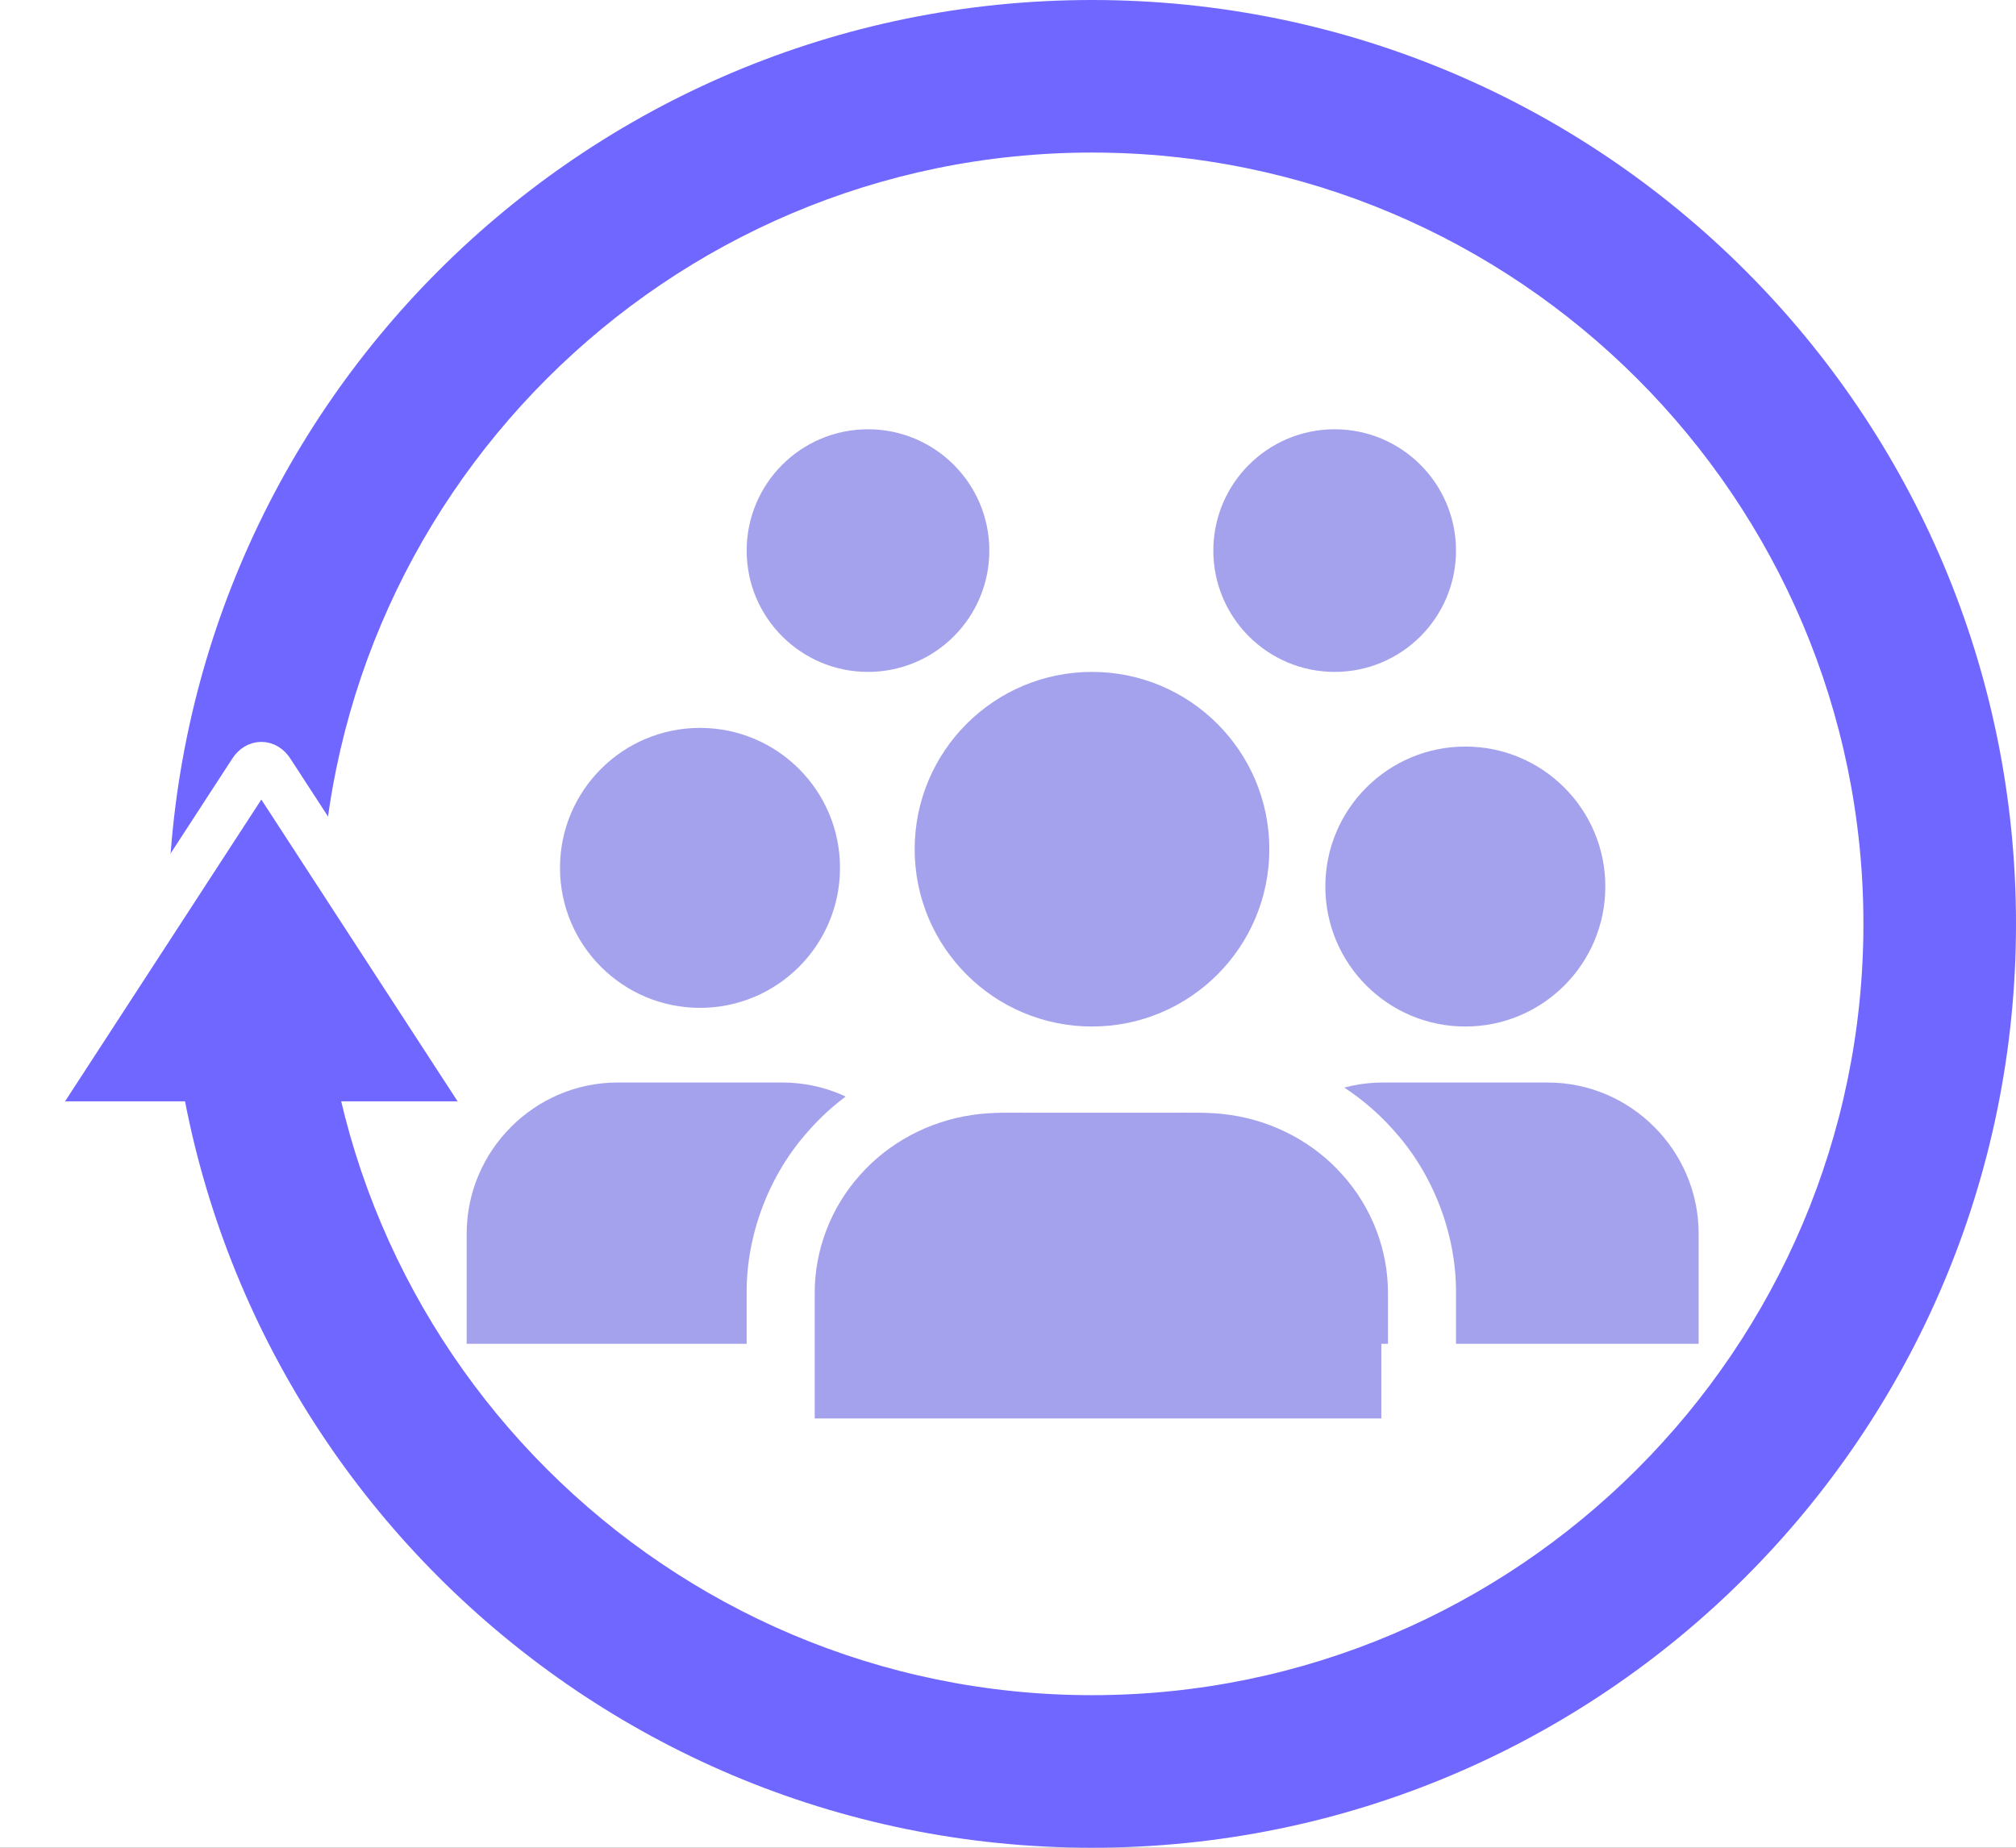
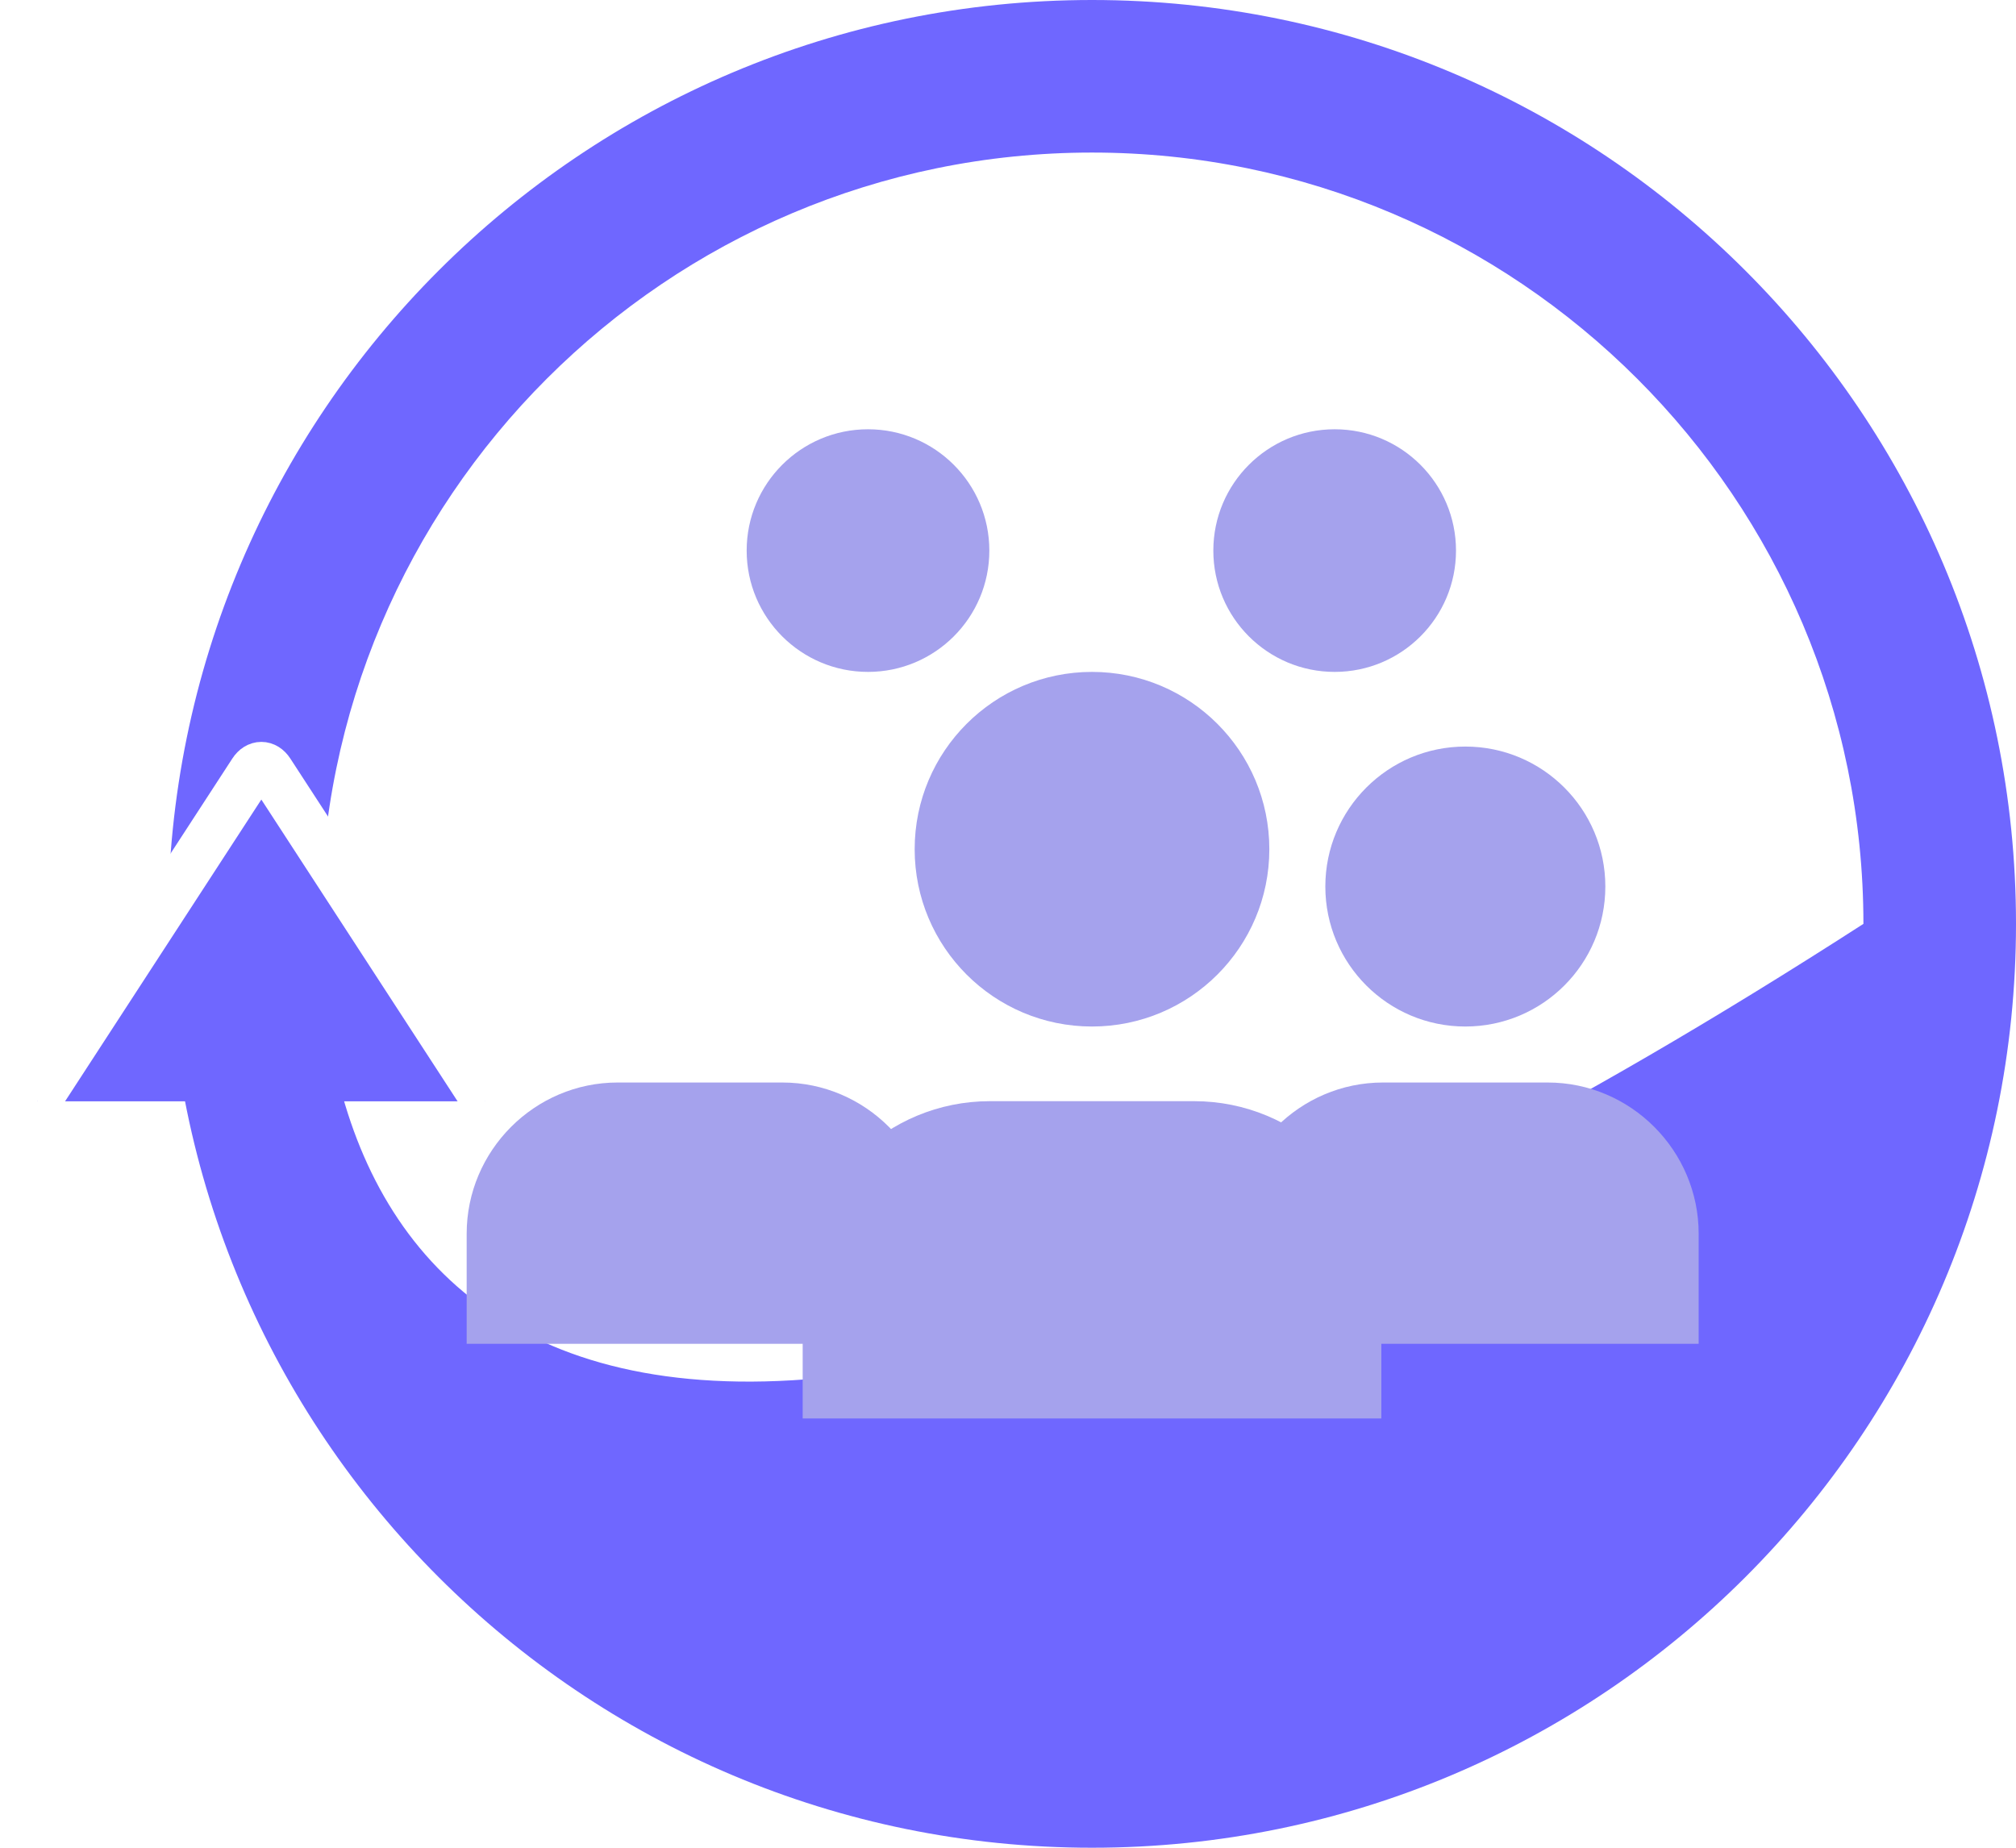
<svg xmlns="http://www.w3.org/2000/svg" xmlns:xlink="http://www.w3.org/1999/xlink" width="108px" height="99px" viewBox="0 0 108 99" version="1.1">
  <title>icon</title>
  <defs>
-     <rect id="path-1" x="0" y="11" width="294" height="464" rx="5" />
    <filter x="-0.7%" y="-0.2%" width="101.4%" height="100.9%" filterUnits="objectBoundingBox" id="filter-2">
      <feOffset dx="0" dy="1" in="SourceAlpha" result="shadowOffsetOuter1" />
      <feGaussianBlur stdDeviation="0.5" in="shadowOffsetOuter1" result="shadowBlurOuter1" />
      <feColorMatrix values="0 0 0 0 0.075   0 0 0 0 0.106   0 0 0 0 0.251  0 0 0 0.15 0" type="matrix" in="shadowBlurOuter1" />
    </filter>
  </defs>
  <g id="SP" stroke="none" stroke-width="1" fill="none" fill-rule="evenodd">
    <g id="4-0_Start_sp" transform="translate(-105, -2166)">
      <g id="section_02" transform="translate(0, 610)">
-         <rect id="Rectangle" fill="#F7F8F9" x="0" y="0" width="320" height="3009" />
        <g id="card_04" transform="translate(13, 1516)">
          <g id="Rectangle">
            <use fill="black" fill-opacity="1" filter="url(#filter-2)" xlink:href="#path-1" />
            <use fill="#FFFFFF" fill-rule="evenodd" xlink:href="#path-1" />
          </g>
          <g id="icon" transform="translate(94, 40)">
-             <path d="M56.5,0 C29.161,0 7,22.161 7,49.5 C7,76.839 29.161,99 56.5,99 C83.839,99 106,76.839 106,49.5 C106,22.161 83.839,0 56.5,0 M56.5,8.174 C79.287,8.174 97.826,26.713 97.826,49.5 C97.826,72.287 79.287,90.826 56.5,90.826 C33.713,90.826 15.174,72.287 15.174,49.5 C15.174,26.713 33.713,8.174 56.5,8.174" id="Fill-1" fill="#6F67FF" />
+             <path d="M56.5,0 C29.161,0 7,22.161 7,49.5 C7,76.839 29.161,99 56.5,99 C83.839,99 106,76.839 106,49.5 C106,22.161 83.839,0 56.5,0 M56.5,8.174 C79.287,8.174 97.826,26.713 97.826,49.5 C33.713,90.826 15.174,72.287 15.174,49.5 C15.174,26.713 33.713,8.174 56.5,8.174" id="Fill-1" fill="#6F67FF" />
            <path d="M24,59 L12.669,41.385 C12.339,40.872 11.661,40.872 11.331,41.385 L0,59" id="Fill-3" fill="#6F67FF" />
            <line x1="0" y1="58.5" x2="24" y2="58.5" id="Fill-5" fill="#6F67FF" />
            <polyline id="Fill-7" fill="#6F67FF" points="24 59 12 41 0 59" />
            <path d="M24,59 L12.503,41.32 C12.226,40.893 11.774,40.893 11.497,41.32 L0,59" id="Stroke-9" stroke="#FFFFFF" stroke-width="2.5" />
-             <path d="M43,46.5 C43,50.643 39.642,54 35.5,54 C31.358,54 28,50.643 28,46.5 C28,42.357 31.358,39 35.5,39 C39.642,39 43,42.357 43,46.5" id="Fill-11" fill="#A5A2ED" />
            <path d="M23,72 L23,66.106 C23,61.647 26.64,58 31.088,58 L39.912,58 C44.36,58 48,61.647 48,66.106 L48,72" id="Fill-13" fill="#A5A2ED" />
            <path d="M84,47.5 C84,51.643 80.642,55 76.5,55 C72.358,55 69,51.643 69,47.5 C69,43.357 72.358,40 76.5,40 C80.642,40 84,43.357 84,47.5" id="Fill-15" fill="#A5A2ED" />
            <path d="M64,72 L64,66.105 C64,61.647 67.64,58 72.088,58 L80.912,58 C85.36,58 89,61.647 89,66.105 L89,72" id="Fill-17" fill="#A5A2ED" />
            <path d="M66,45.5 C66,50.747 61.747,55 56.5,55 C51.254,55 47,50.747 47,45.5 C47,40.254 51.254,36 56.5,36 C61.747,36 66,40.254 66,45.5" id="Fill-19" fill="#A5A2ED" />
            <path d="M41,76 L41,68.842 C41,63.428 45.513,59 51.029,59 L61.971,59 C67.487,59 72,63.428 72,68.842 L72,76" id="Fill-21" fill="#A5A2ED" />
-             <path d="M38,76.191 L38,69.284 C37.978,66.137 39.216,62.909 41.33,60.573 C43.421,58.197 46.376,56.631 49.5,56.167 C49.89,56.108 50.281,56.049 50.674,56.041 L51.263,56.012 L51.558,56 L51.782,56 L53.521,56 L57,56 L60.479,56 L62.219,56 L62.442,56 L62.737,56.012 L63.326,56.041 C63.72,56.049 64.11,56.108 64.501,56.167 C67.624,56.631 70.579,58.197 72.67,60.573 C74.784,62.909 76.022,66.137 76,69.284 L76,76.191 C76,77.19 75.184,78 74.177,78 C73.171,78 72.355,77.19 72.355,76.191 L72.355,69.284 C72.363,66.977 71.485,64.692 69.94,62.972 C68.415,61.231 66.242,60.083 63.951,59.744 C62.804,59.564 61.637,59.63 60.479,59.618 L57,59.618 L53.521,59.618 C52.364,59.63 51.197,59.564 50.05,59.744 C47.758,60.083 45.585,61.231 44.06,62.972 C42.516,64.692 41.637,66.977 41.645,69.284 L41.645,76.191 C41.645,77.19 40.829,78 39.823,78 C38.817,78 38,77.19 38,76.191" id="Fill-23" fill="#FFFFFF" />
            <path d="M51,29.5 C51,33.09 48.09,36 44.5,36 C40.911,36 38,33.09 38,29.5 C38,25.911 40.911,23 44.5,23 C48.09,23 51,25.911 51,29.5" id="Fill-25" fill="#A5A2ED" />
            <path d="M63,29.5 C63,33.09 65.911,36 69.5,36 C73.09,36 76,33.09 76,29.5 C76,25.911 73.09,23 69.5,23 C65.911,23 63,25.911 63,29.5" id="Fill-27" fill="#A5A2ED" />
          </g>
        </g>
      </g>
    </g>
  </g>
</svg>